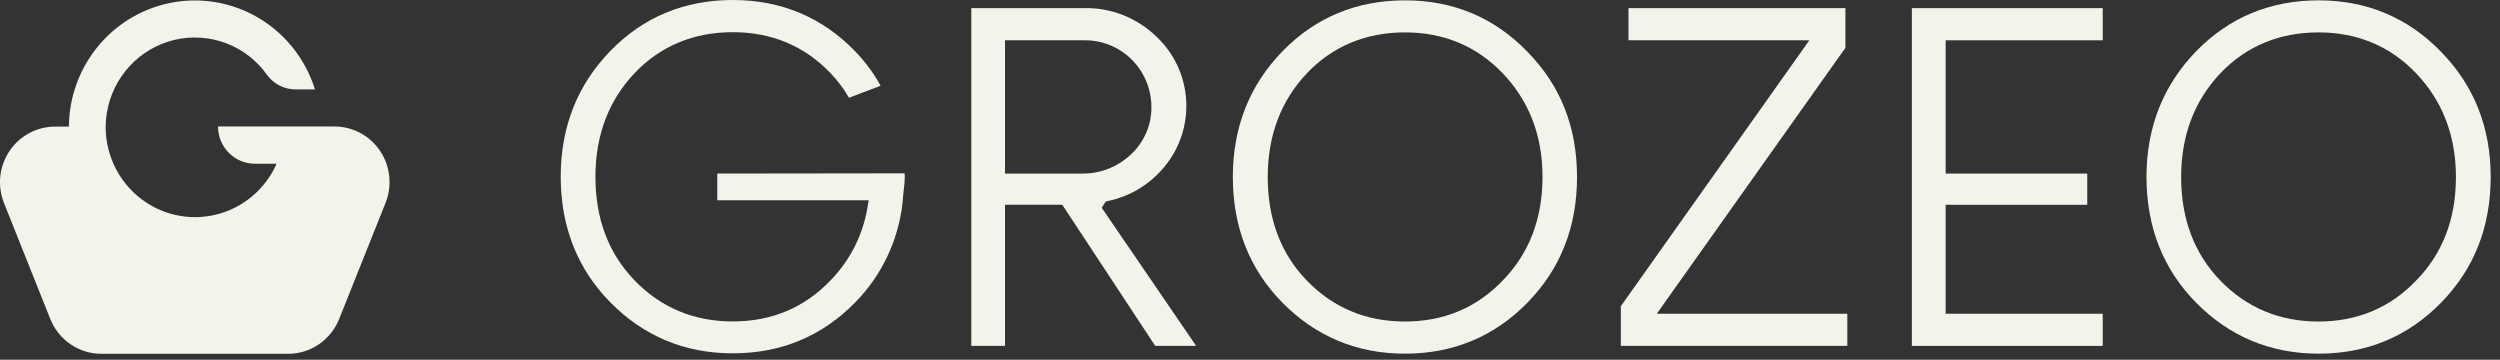
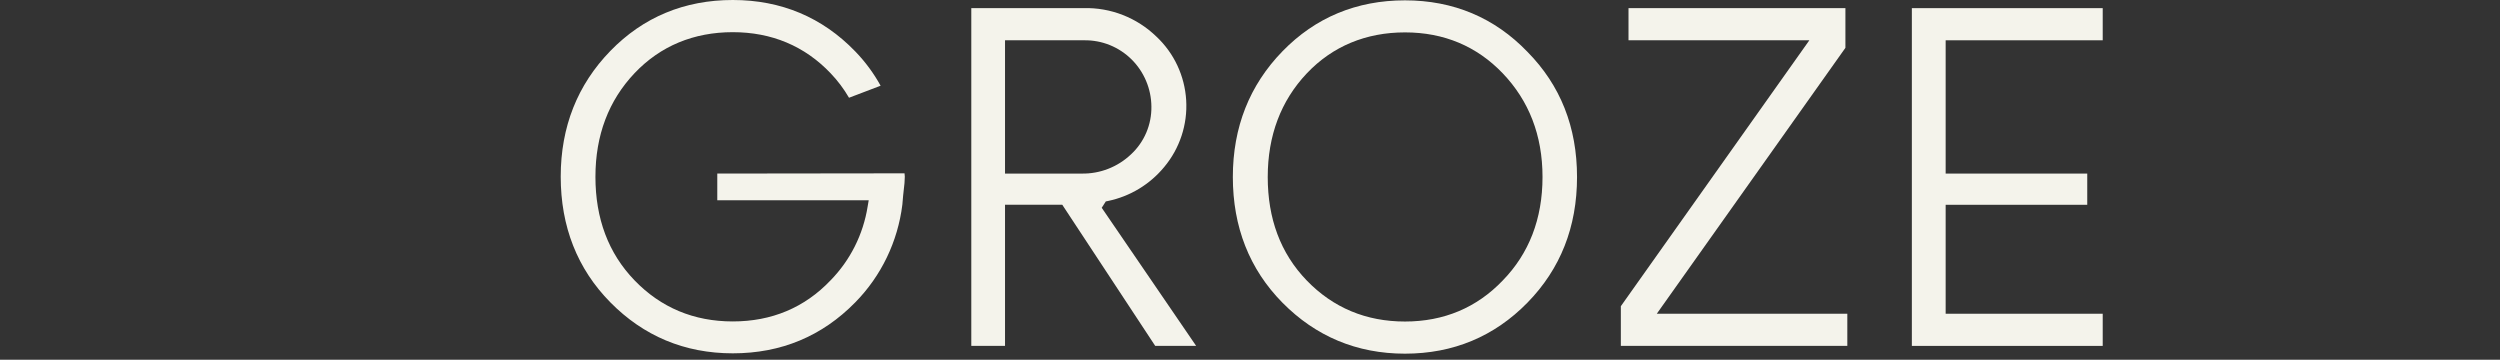
<svg xmlns="http://www.w3.org/2000/svg" width="139" height="20" viewBox="0 0 139 20" fill="none">
  <rect x="0" y="0" width="139" height="20" fill="#333333" stroke="none" />
  <path d="M61.482 11.2L61.603 11.175C62.829 10.921 63.932 10.254 64.732 9.283C65.596 8.25 66.033 6.921 65.952 5.571C65.871 4.222 65.279 2.956 64.297 2.036C63.76 1.515 63.125 1.106 62.43 0.834C61.736 0.562 60.994 0.432 60.249 0.451H54.004V19.23H55.879V11.384H59.062L64.229 19.23H66.505L61.256 11.553L61.482 11.2ZM55.879 9.651V2.24H60.295C60.779 2.235 61.259 2.325 61.708 2.507C62.157 2.689 62.566 2.959 62.912 3.3C63.258 3.642 63.533 4.049 63.723 4.499C63.913 4.948 64.013 5.431 64.018 5.919C64.026 6.42 63.929 6.917 63.733 7.376C63.537 7.836 63.246 8.248 62.88 8.586C62.137 9.289 61.151 9.671 60.133 9.651H55.879Z" fill="#F4F3EB" />
  <path d="M78.115 0.019C75.426 0.019 73.135 0.971 71.306 2.851C69.477 4.732 68.546 7.067 68.546 9.842C68.546 12.616 69.466 14.967 71.306 16.831C73.146 18.694 75.428 19.664 78.115 19.664C80.801 19.664 83.083 18.709 84.923 16.831C86.763 14.952 87.683 12.616 87.683 9.842C87.683 7.067 86.763 4.743 84.923 2.879C83.097 0.982 80.807 0.019 78.115 0.019ZM83.55 15.597C82.105 17.109 80.276 17.877 78.115 17.877C75.952 17.877 74.118 17.109 72.655 15.595C71.192 14.08 70.486 12.15 70.486 9.842C70.486 7.534 71.222 5.598 72.657 4.081C74.092 2.565 75.956 1.801 78.118 1.801C80.281 1.801 82.111 2.569 83.556 4.081C85 5.594 85.764 7.51 85.764 9.842C85.764 12.174 85.009 14.103 83.55 15.597Z" fill="#F4F3EB" />
  <path d="M102.605 2.66V0.453H90.545V2.24H100.6L90.119 17.024V19.232H102.711V17.444H92.117L102.605 2.66Z" fill="#F4F3EB" />
  <path d="M106.299 19.232H116.911V17.444H108.178V11.386H116.051V9.651H108.178V2.24H116.911V0.453H106.299V19.232Z" fill="#F4F3EB" />
-   <path d="M135.722 2.879C133.882 0.982 131.599 0.019 128.914 0.019C126.229 0.019 123.933 0.971 122.106 2.851C120.279 4.732 119.345 7.069 119.345 9.842C119.345 12.614 120.265 14.965 122.106 16.831C123.946 18.696 126.226 19.664 128.914 19.664C131.603 19.664 133.882 18.709 135.722 16.831C137.562 14.952 138.482 12.614 138.482 9.842C138.482 7.069 137.55 4.748 135.722 2.879ZM134.337 15.597C132.894 17.109 131.068 17.877 128.905 17.877C126.741 17.877 124.908 17.109 123.445 15.595C121.982 14.08 121.272 12.148 121.272 9.842C121.272 7.536 122.008 5.599 123.447 4.081C124.886 2.563 126.746 1.801 128.909 1.801C131.07 1.801 132.901 2.569 134.342 4.081C135.783 5.594 136.55 7.51 136.55 9.842C136.55 12.174 135.809 14.103 134.337 15.597Z" fill="#F4F3EB" />
  <path d="M39.881 9.65V11.136H48.3L48.241 11.482C47.994 13.036 47.271 14.474 46.174 15.592C44.733 17.105 42.906 17.872 40.742 17.872C38.578 17.872 36.746 17.105 35.283 15.59C33.82 14.076 33.106 12.143 33.106 9.83C33.106 7.516 33.842 5.588 35.281 4.069C36.72 2.551 38.58 1.789 40.742 1.789C42.904 1.789 44.735 2.557 46.178 4.069C46.573 4.482 46.918 4.94 47.205 5.435L48.962 4.766C48.578 4.071 48.104 3.429 47.553 2.86C45.722 0.963 43.433 0 40.744 0C38.056 0 35.763 0.951 33.936 2.832C32.109 4.712 31.176 7.05 31.176 9.822C31.176 12.595 32.096 14.946 33.936 16.811C35.776 18.677 38.054 19.645 40.744 19.645C43.434 19.645 45.712 18.69 47.553 16.811C48.997 15.342 49.917 13.432 50.171 11.378L50.215 10.867C50.226 10.754 50.239 10.64 50.252 10.529C50.285 10.295 50.303 10.059 50.307 9.822C50.306 9.76 50.301 9.698 50.292 9.637L39.881 9.65Z" fill="#F4F3EB" />
-   <path d="M18.595 7.033H12.122C12.121 7.305 12.175 7.575 12.278 7.827C12.381 8.079 12.533 8.308 12.724 8.5C12.915 8.692 13.142 8.845 13.392 8.948C13.642 9.052 13.909 9.104 14.179 9.103H15.379C14.916 10.149 14.113 11.003 13.102 11.524C12.092 12.045 10.935 12.201 9.825 11.967C8.715 11.732 7.717 11.121 6.999 10.234C6.28 9.348 5.883 8.24 5.875 7.094C5.875 7.074 5.875 7.053 5.875 7.033C5.886 6.042 6.188 5.078 6.743 4.261C7.298 3.444 8.08 2.811 8.991 2.443C9.901 2.075 10.9 1.989 11.859 2.194C12.819 2.399 13.697 2.888 14.381 3.597C14.548 3.772 14.701 3.958 14.841 4.155C15.024 4.407 15.262 4.613 15.538 4.755C15.813 4.897 16.118 4.971 16.428 4.972H17.513C17.012 3.366 15.959 1.992 14.545 1.1C13.13 0.207 11.447 -0.147 9.797 0.103C8.147 0.352 6.64 1.188 5.546 2.46C4.452 3.732 3.844 5.356 3.83 7.04H3.059C2.559 7.041 2.065 7.165 1.623 7.403C1.181 7.641 0.804 7.984 0.524 8.403C0.243 8.823 0.069 9.305 0.017 9.808C-0.036 10.311 0.035 10.819 0.222 11.288L2.798 17.738C3.026 18.309 3.418 18.799 3.924 19.143C4.429 19.488 5.025 19.672 5.635 19.672H16.019C16.629 19.672 17.225 19.488 17.731 19.143C18.236 18.799 18.628 18.309 18.857 17.738L21.433 11.288C21.622 10.819 21.694 10.309 21.642 9.805C21.591 9.301 21.417 8.818 21.137 8.397C20.856 7.977 20.478 7.632 20.035 7.394C19.591 7.157 19.097 7.032 18.595 7.033Z" fill="#F4F3EB" />
</svg>